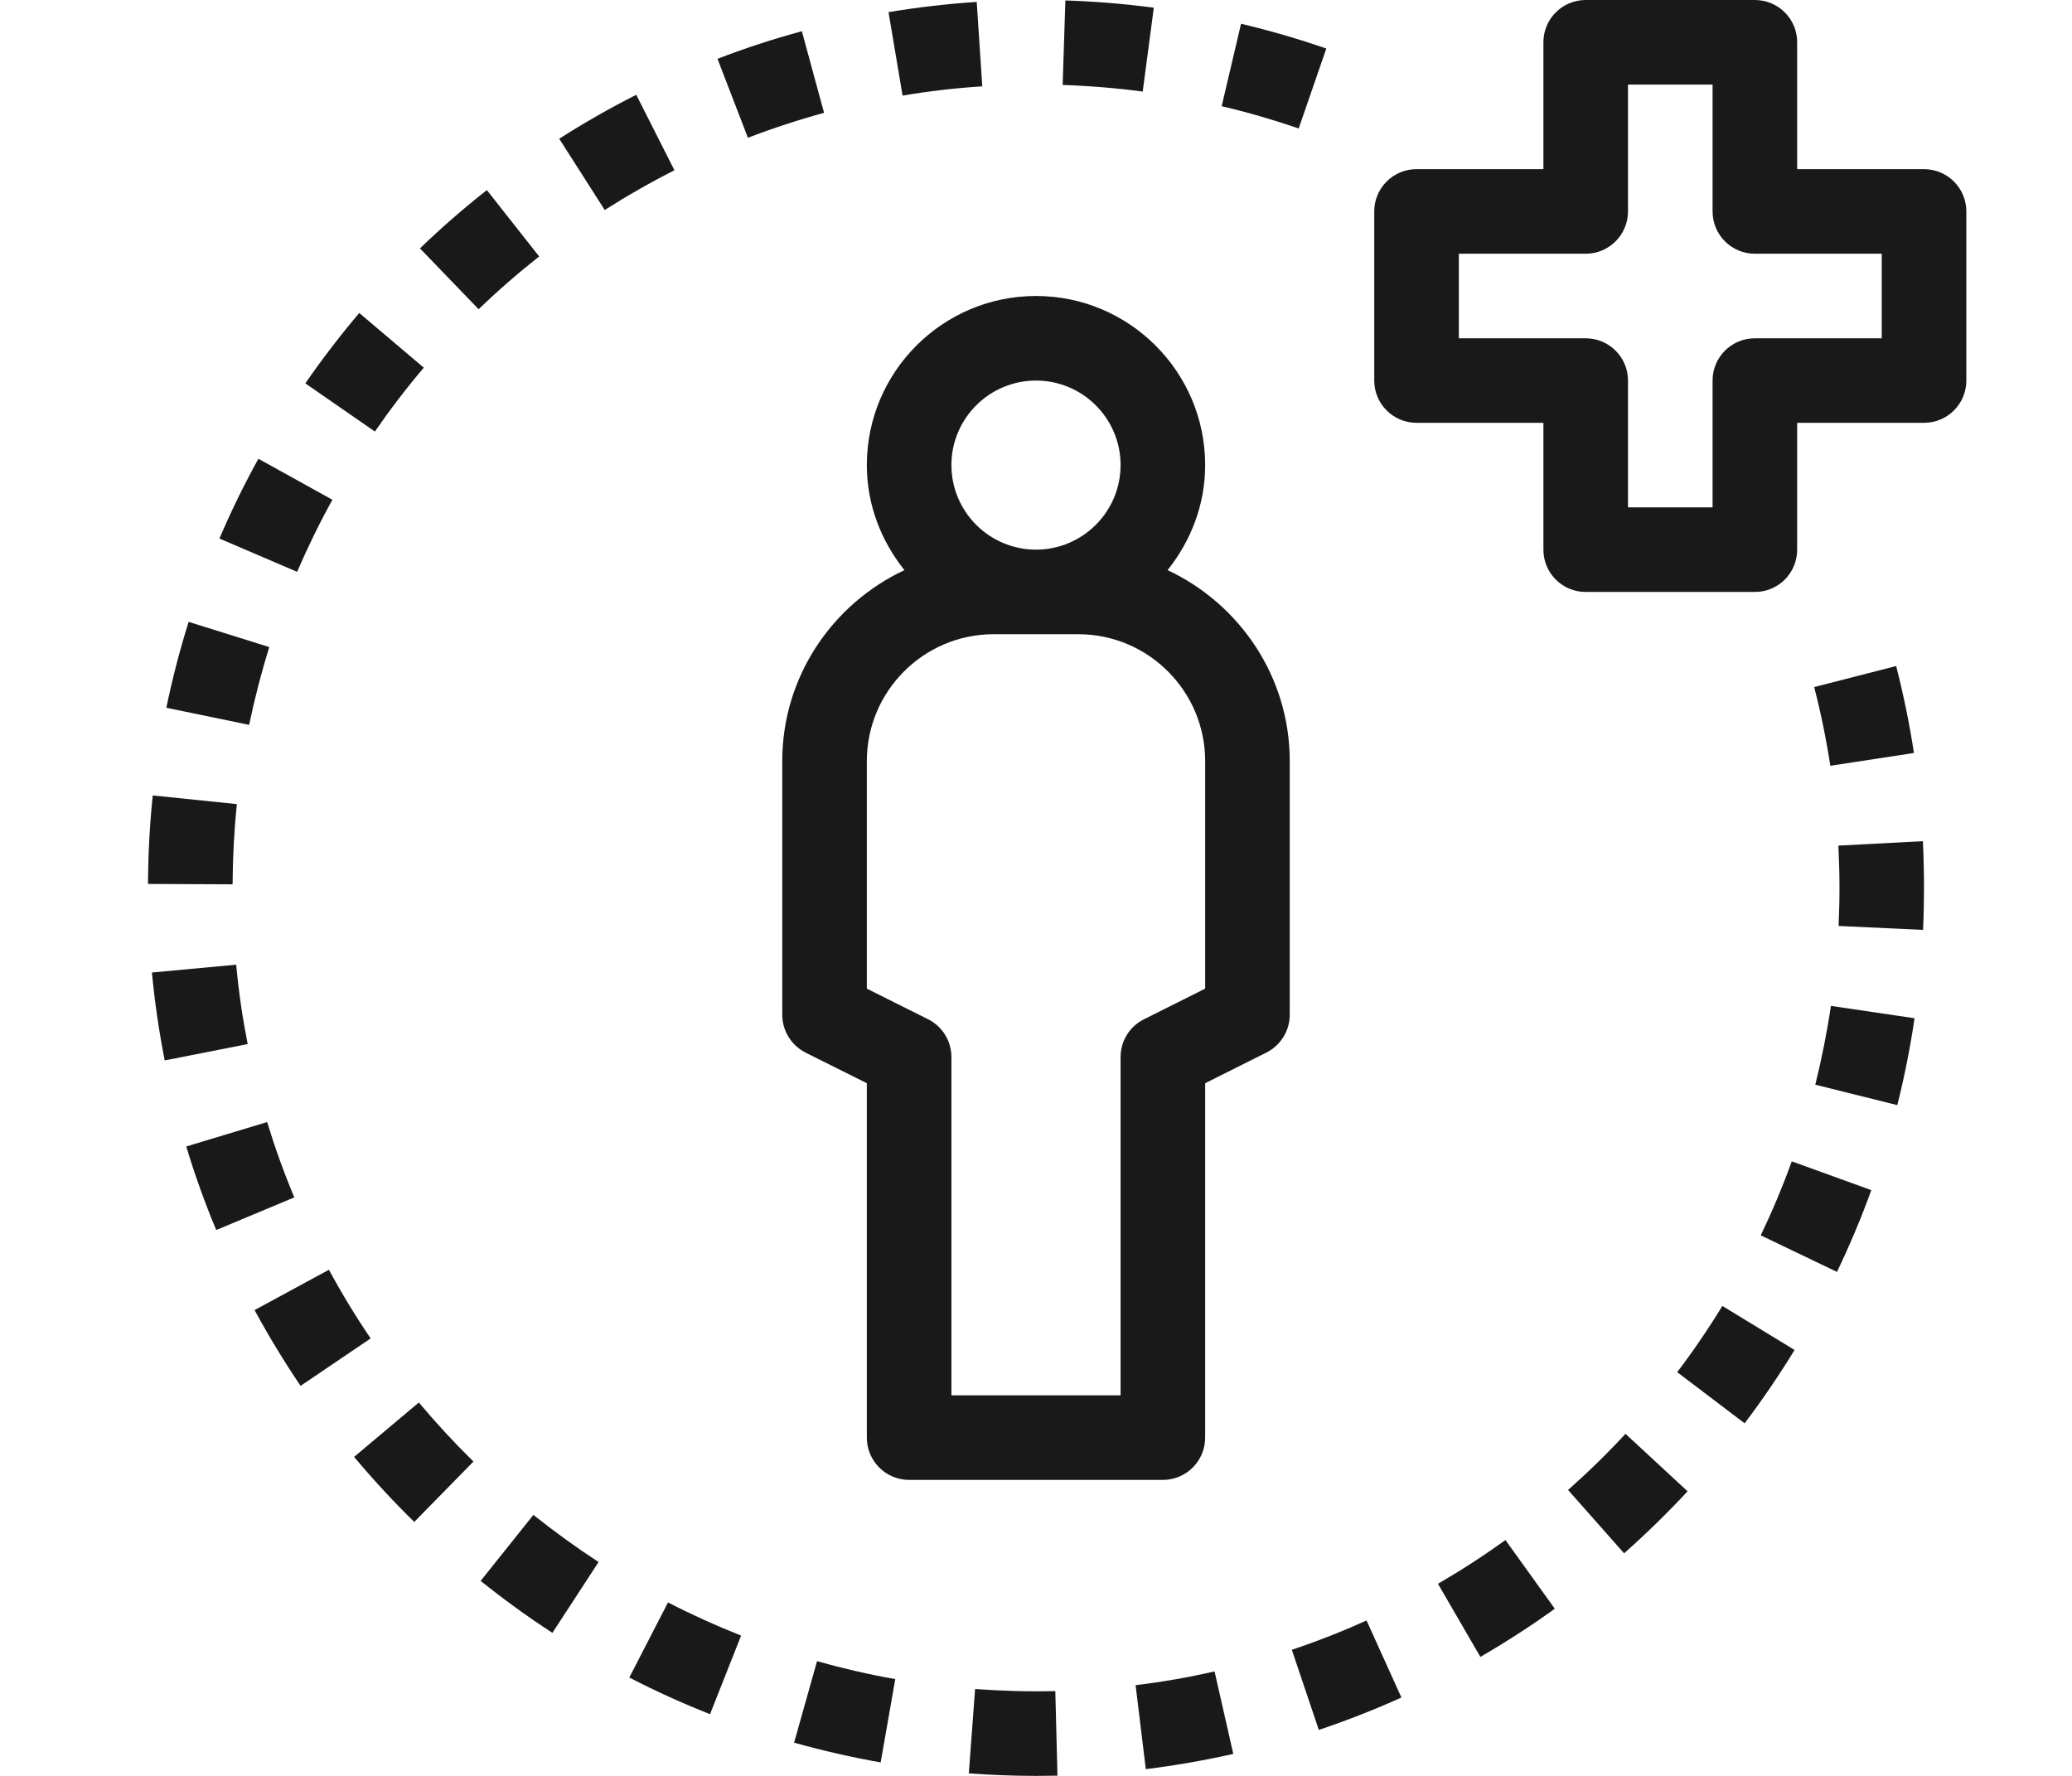
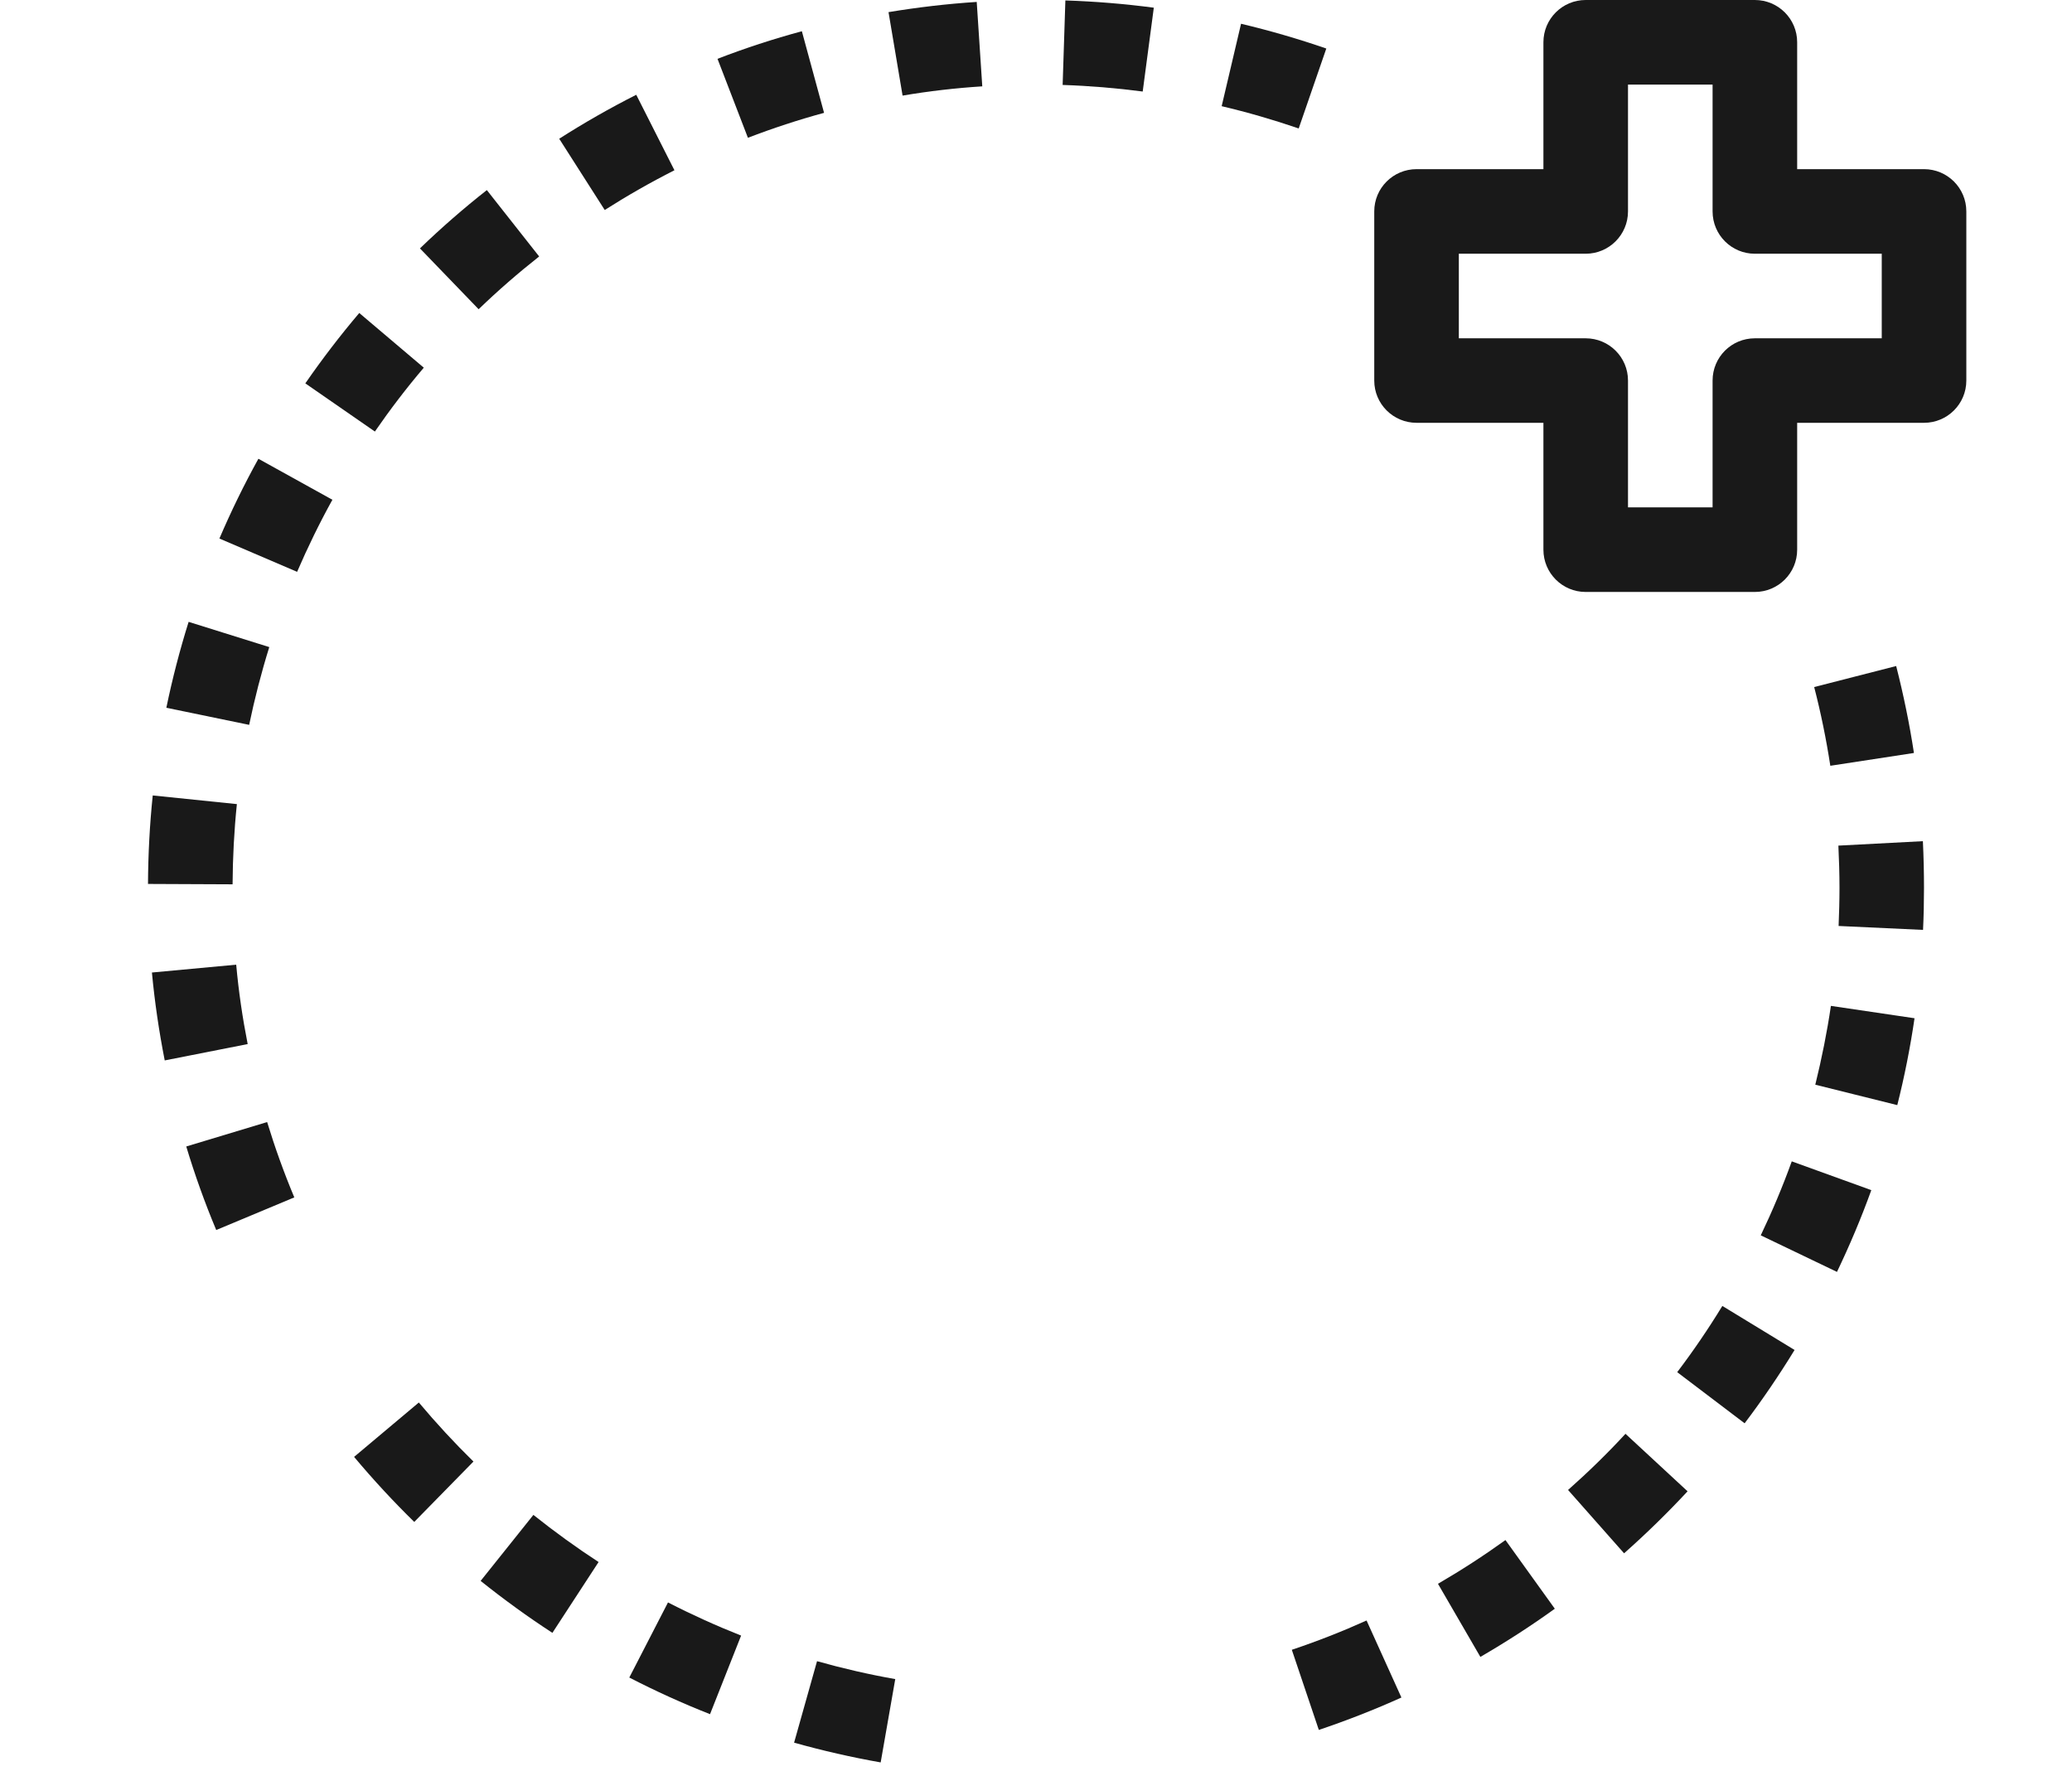
<svg xmlns="http://www.w3.org/2000/svg" width="28" height="24" viewBox="0 0 28 24" fill="none">
-   <path d="M16.286 19.428V14.639L17.113 14.225C17.306 14.128 17.429 13.931 17.429 13.714V10.286C17.429 9.143 16.75 8.161 15.778 7.705C16.091 7.313 16.286 6.824 16.286 6.285C16.286 5.025 15.261 4 14 4C12.739 4 11.714 5.025 11.714 6.285C11.714 6.824 11.909 7.313 12.222 7.705C11.25 8.161 10.571 9.143 10.571 10.286V13.714C10.571 13.931 10.694 14.128 10.887 14.226L11.714 14.639V19.428C11.714 19.745 11.97 20 12.286 20H15.714C16.03 20 16.286 19.745 16.286 19.428ZM14 5.143C14.63 5.143 15.143 5.655 15.143 6.285C15.143 6.916 14.63 7.428 14 7.428C13.37 7.428 12.857 6.916 12.857 6.285C12.857 5.655 13.37 5.143 14 5.143ZM15.143 14.286V18.857H12.857V14.286C12.857 14.069 12.735 13.871 12.541 13.774L11.714 13.361V10.286C11.714 9.34 12.483 8.571 13.428 8.571H14.571C15.517 8.571 16.286 9.34 16.286 10.286V13.361L15.459 13.775C15.265 13.871 15.143 14.069 15.143 14.286Z" fill="#191919" />
  <path d="M26.572 5.143V2.857C26.572 2.541 26.316 2.286 26 2.286H24.286V0.571C24.286 0.255 24.03 0 23.714 0H21.428C21.113 0 20.857 0.255 20.857 0.571V2.286H19.143C18.827 2.286 18.571 2.541 18.571 2.857V5.143C18.571 5.459 18.827 5.714 19.143 5.714H20.857V7.429C20.857 7.745 21.113 8 21.428 8H23.714C24.03 8 24.286 7.745 24.286 7.429V5.714H26C26.316 5.714 26.572 5.459 26.572 5.143ZM25.429 4.572H23.714C23.398 4.572 23.143 4.827 23.143 5.143V6.857H22V5.143C22 4.827 21.744 4.572 21.428 4.572H19.714V3.429H21.428C21.744 3.429 22 3.173 22 2.857V1.143H23.143V2.857C23.143 3.173 23.398 3.429 23.714 3.429H25.429V4.572Z" fill="#191919" />
  <path d="M24.251 18.244L23.275 17.649C23.087 17.957 22.882 18.258 22.665 18.544L23.576 19.235C23.816 18.918 24.043 18.584 24.251 18.244Z" fill="#191919" />
  <path d="M10.731 23.551C11.116 23.659 11.509 23.749 11.901 23.818L12.098 22.692C11.745 22.63 11.39 22.548 11.041 22.45L10.731 23.551Z" fill="#191919" />
-   <path d="M13.177 22.826L13.092 23.966C13.392 23.988 13.695 24 14 24C14.097 24 14.194 23.999 14.29 23.997L14.261 22.854C13.899 22.863 13.535 22.852 13.177 22.826Z" fill="#191919" />
-   <path d="M15.346 22.774L15.484 23.909C15.878 23.86 16.276 23.791 16.666 23.703L16.413 22.588C16.061 22.669 15.702 22.731 15.346 22.774Z" fill="#191919" />
  <path d="M25.288 16.084L24.213 15.695C24.091 16.033 23.95 16.369 23.794 16.695L24.824 17.189C24.996 16.83 25.153 16.458 25.288 16.084Z" fill="#191919" />
  <path d="M18.938 22.941L18.467 21.9C18.139 22.048 17.8 22.181 17.457 22.296L17.822 23.379C18.199 23.252 18.575 23.105 18.938 22.941Z" fill="#191919" />
  <path d="M16.771 0.321L16.509 1.435C16.857 1.517 17.209 1.619 17.55 1.736L17.923 0.656C17.545 0.525 17.157 0.413 16.771 0.321Z" fill="#191919" />
  <path d="M19.432 21.404L20.005 22.392C20.35 22.192 20.688 21.974 21.011 21.741L20.344 20.813C20.051 21.024 19.744 21.223 19.432 21.404Z" fill="#191919" />
  <path d="M25.872 13.761L24.742 13.594C24.69 13.948 24.618 14.306 24.531 14.659L25.639 14.935C25.737 14.547 25.815 14.152 25.872 13.761Z" fill="#191919" />
  <path d="M26 12C26 11.788 25.995 11.578 25.985 11.368L24.843 11.428C24.852 11.618 24.858 11.808 24.858 12C24.858 12.172 24.853 12.344 24.846 12.514L25.987 12.567C25.996 12.379 26 12.19 26 12Z" fill="#191919" />
  <path d="M25.864 10.176C25.804 9.781 25.722 9.385 25.624 9.001L24.516 9.285C24.606 9.633 24.679 9.99 24.734 10.349L25.864 10.176Z" fill="#191919" />
  <path d="M21.19 20.136L21.947 20.992C22.247 20.726 22.536 20.444 22.805 20.154L21.966 19.377C21.724 19.64 21.462 19.895 21.19 20.136Z" fill="#191919" />
  <path d="M2 11.946L3.143 11.951C3.145 11.589 3.164 11.224 3.201 10.867L2.064 10.75C2.023 11.145 2.002 11.547 2 11.946Z" fill="#191919" />
  <path d="M3.977 16.182C3.837 15.848 3.714 15.505 3.61 15.164L2.517 15.494C2.631 15.873 2.767 16.253 2.922 16.623L3.977 16.182Z" fill="#191919" />
  <path d="M2.248 9.565L3.367 9.796C3.44 9.445 3.531 9.091 3.639 8.745L2.549 8.404C2.429 8.787 2.328 9.177 2.248 9.565Z" fill="#191919" />
  <path d="M3.347 14.11C3.277 13.755 3.224 13.394 3.192 13.037L2.053 13.143C2.09 13.539 2.149 13.939 2.226 14.331L3.347 14.11Z" fill="#191919" />
  <path d="M5.727 4.969L4.855 4.23C4.597 4.534 4.352 4.854 4.126 5.181L5.066 5.832C5.271 5.535 5.492 5.245 5.727 4.969Z" fill="#191919" />
  <path d="M2.965 7.278L4.015 7.728C4.159 7.394 4.319 7.066 4.492 6.754L3.492 6.2C3.3 6.546 3.123 6.909 2.965 7.278Z" fill="#191919" />
  <path d="M9.114 2.301L8.598 1.281C8.242 1.461 7.893 1.66 7.557 1.875L8.172 2.838C8.475 2.645 8.792 2.464 9.114 2.301Z" fill="#191919" />
  <path d="M12.197 1.292C12.55 1.232 12.912 1.19 13.274 1.167L13.199 0.026C12.799 0.052 12.398 0.099 12.007 0.164L12.197 1.292Z" fill="#191919" />
  <path d="M10.015 22.104C9.681 21.972 9.348 21.821 9.027 21.656L8.504 22.671C8.859 22.854 9.226 23.021 9.595 23.166L10.015 22.104Z" fill="#191919" />
  <path d="M11.136 1.525L10.836 0.422C10.452 0.526 10.068 0.651 9.696 0.795L10.107 1.862C10.443 1.733 10.79 1.619 11.136 1.525Z" fill="#191919" />
  <path d="M6.398 19.752C6.143 19.502 5.895 19.234 5.66 18.954L4.785 19.689C5.043 19.997 5.317 20.293 5.598 20.568L6.398 19.752Z" fill="#191919" />
  <path d="M8.089 21.11C7.79 20.915 7.494 20.701 7.208 20.473L6.495 21.365C6.809 21.616 7.135 21.853 7.465 22.067L8.089 21.11Z" fill="#191919" />
  <path d="M7.286 3.466L6.579 2.569C6.266 2.815 5.962 3.08 5.675 3.357L6.468 4.179C6.727 3.929 7.003 3.689 7.286 3.466Z" fill="#191919" />
-   <path d="M5.009 18.088C4.806 17.79 4.617 17.478 4.445 17.16L3.44 17.705C3.63 18.055 3.839 18.4 4.062 18.729L5.009 18.088Z" fill="#191919" />
  <path d="M14.36 1.148C14.723 1.16 15.086 1.19 15.442 1.237L15.592 0.104C15.199 0.052 14.798 0.019 14.397 0.006L14.36 1.148Z" fill="#191919" />
</svg>